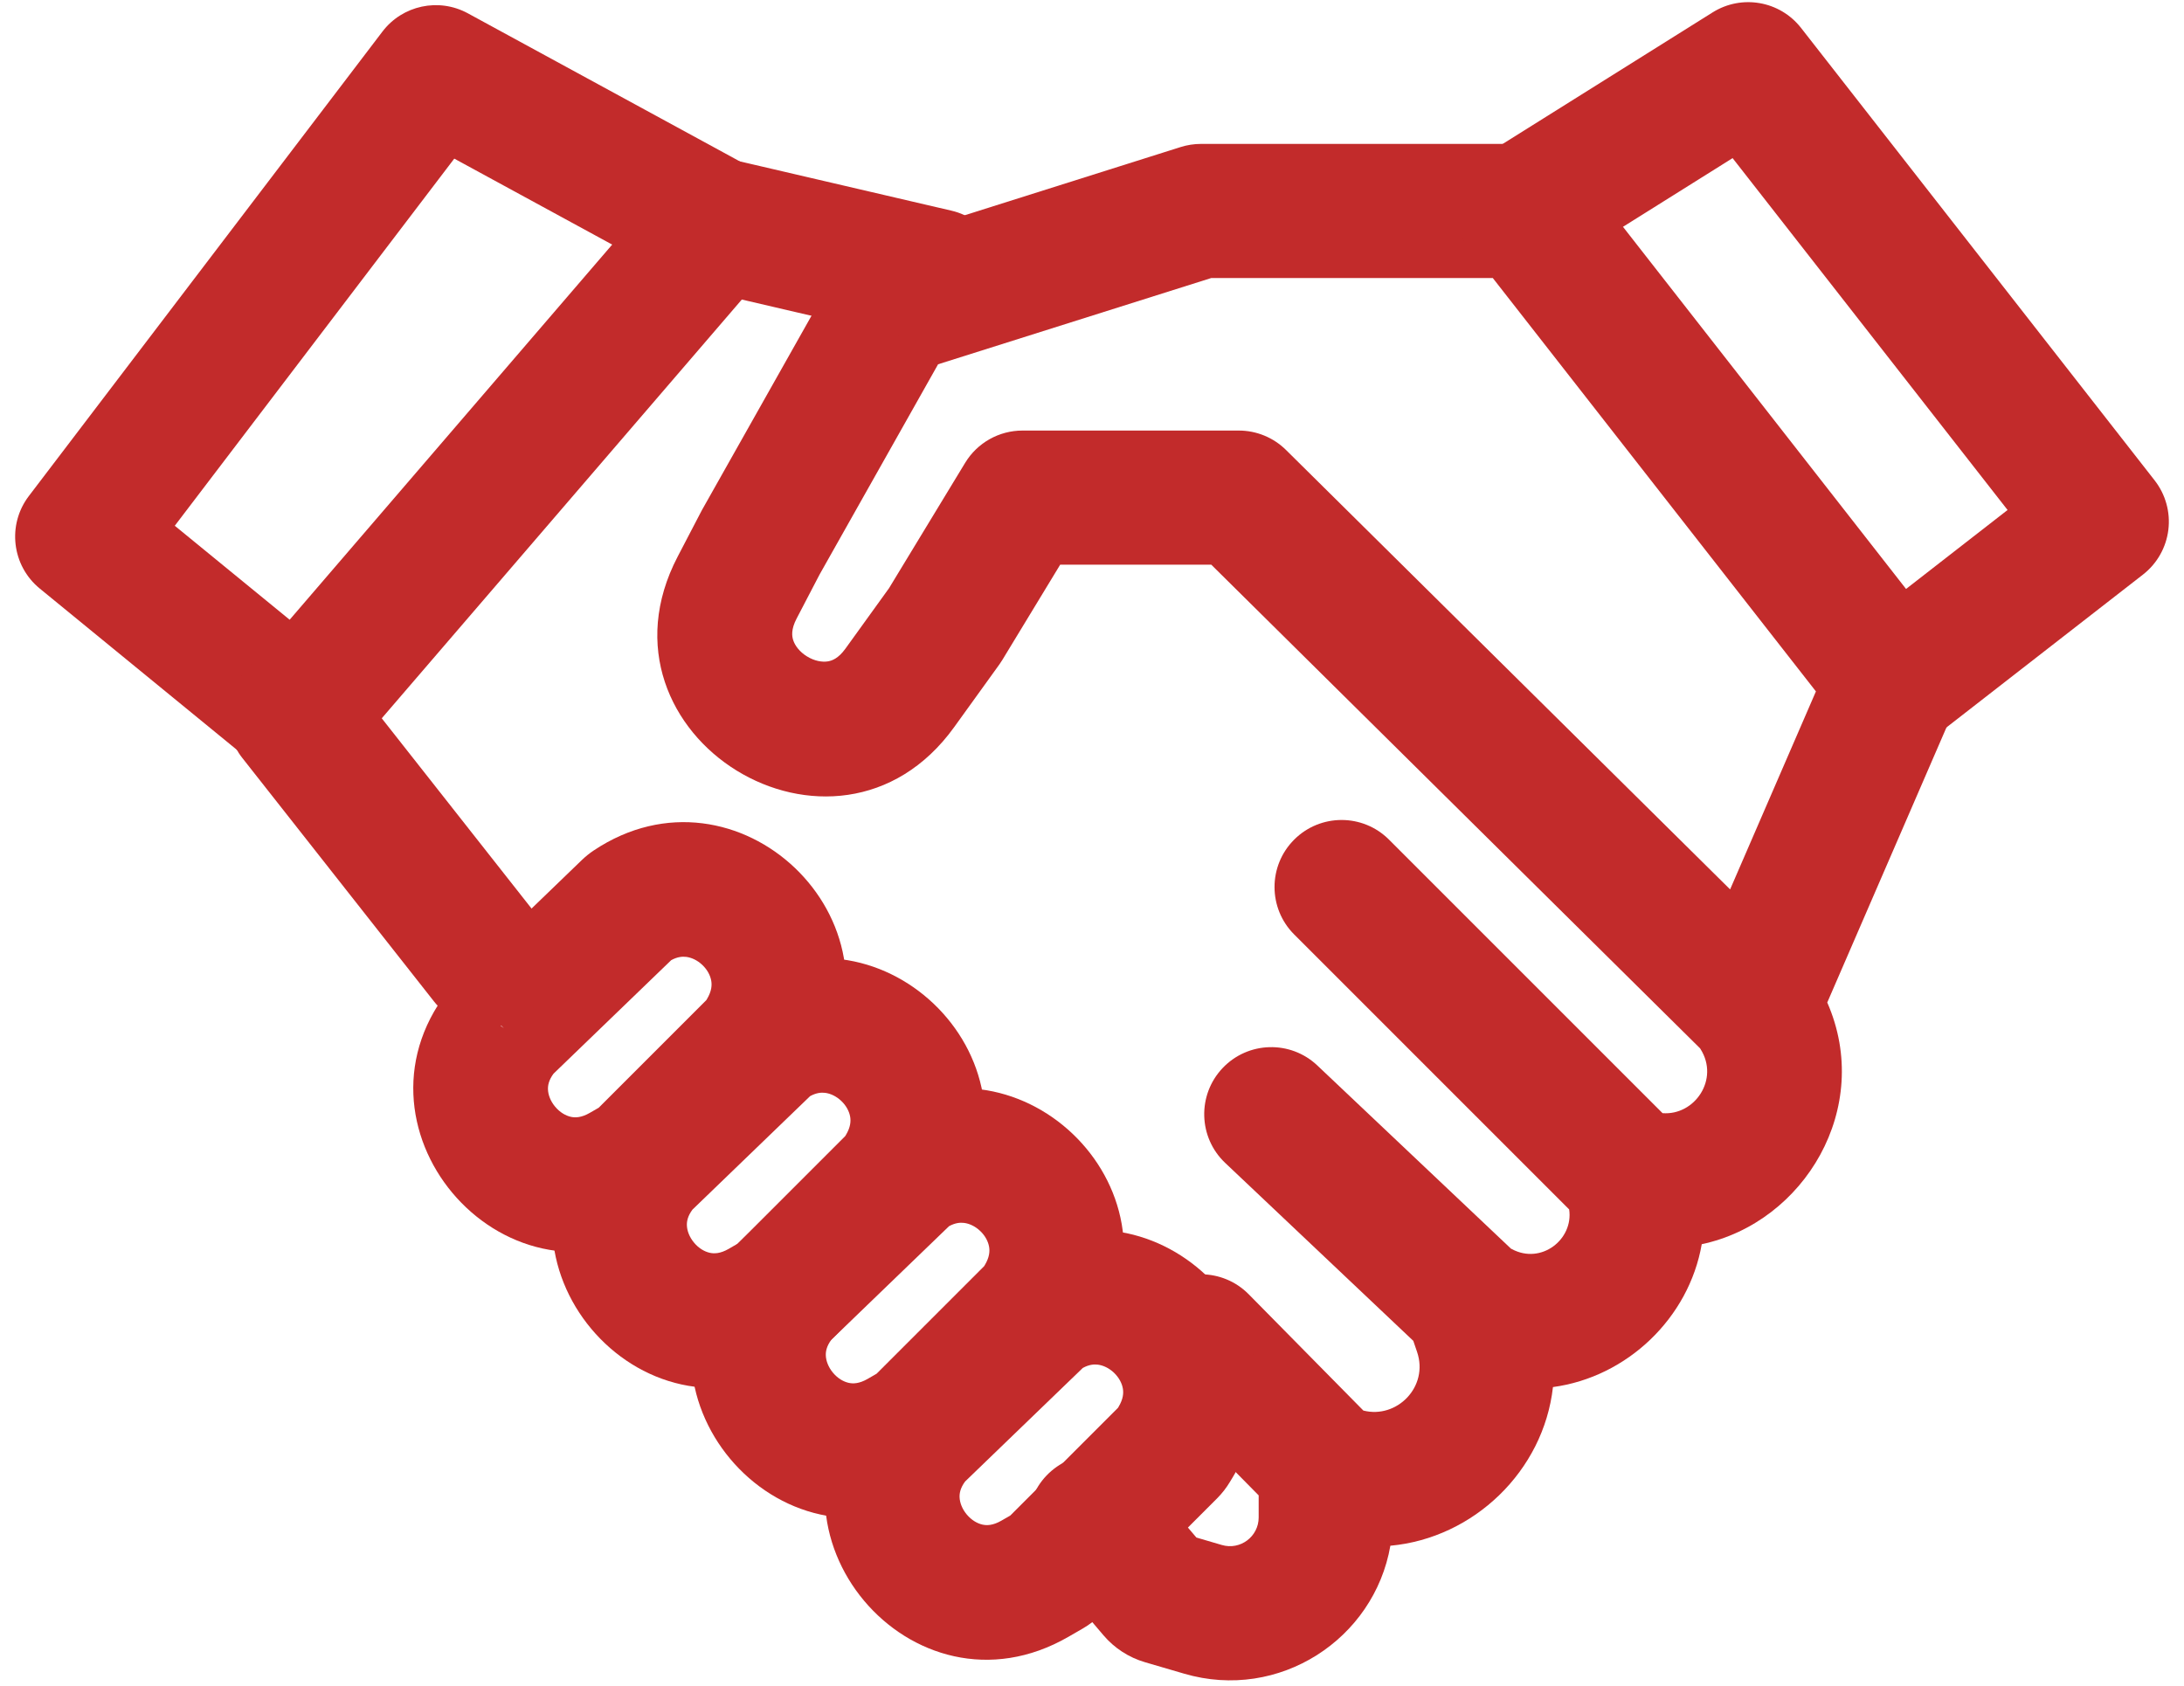
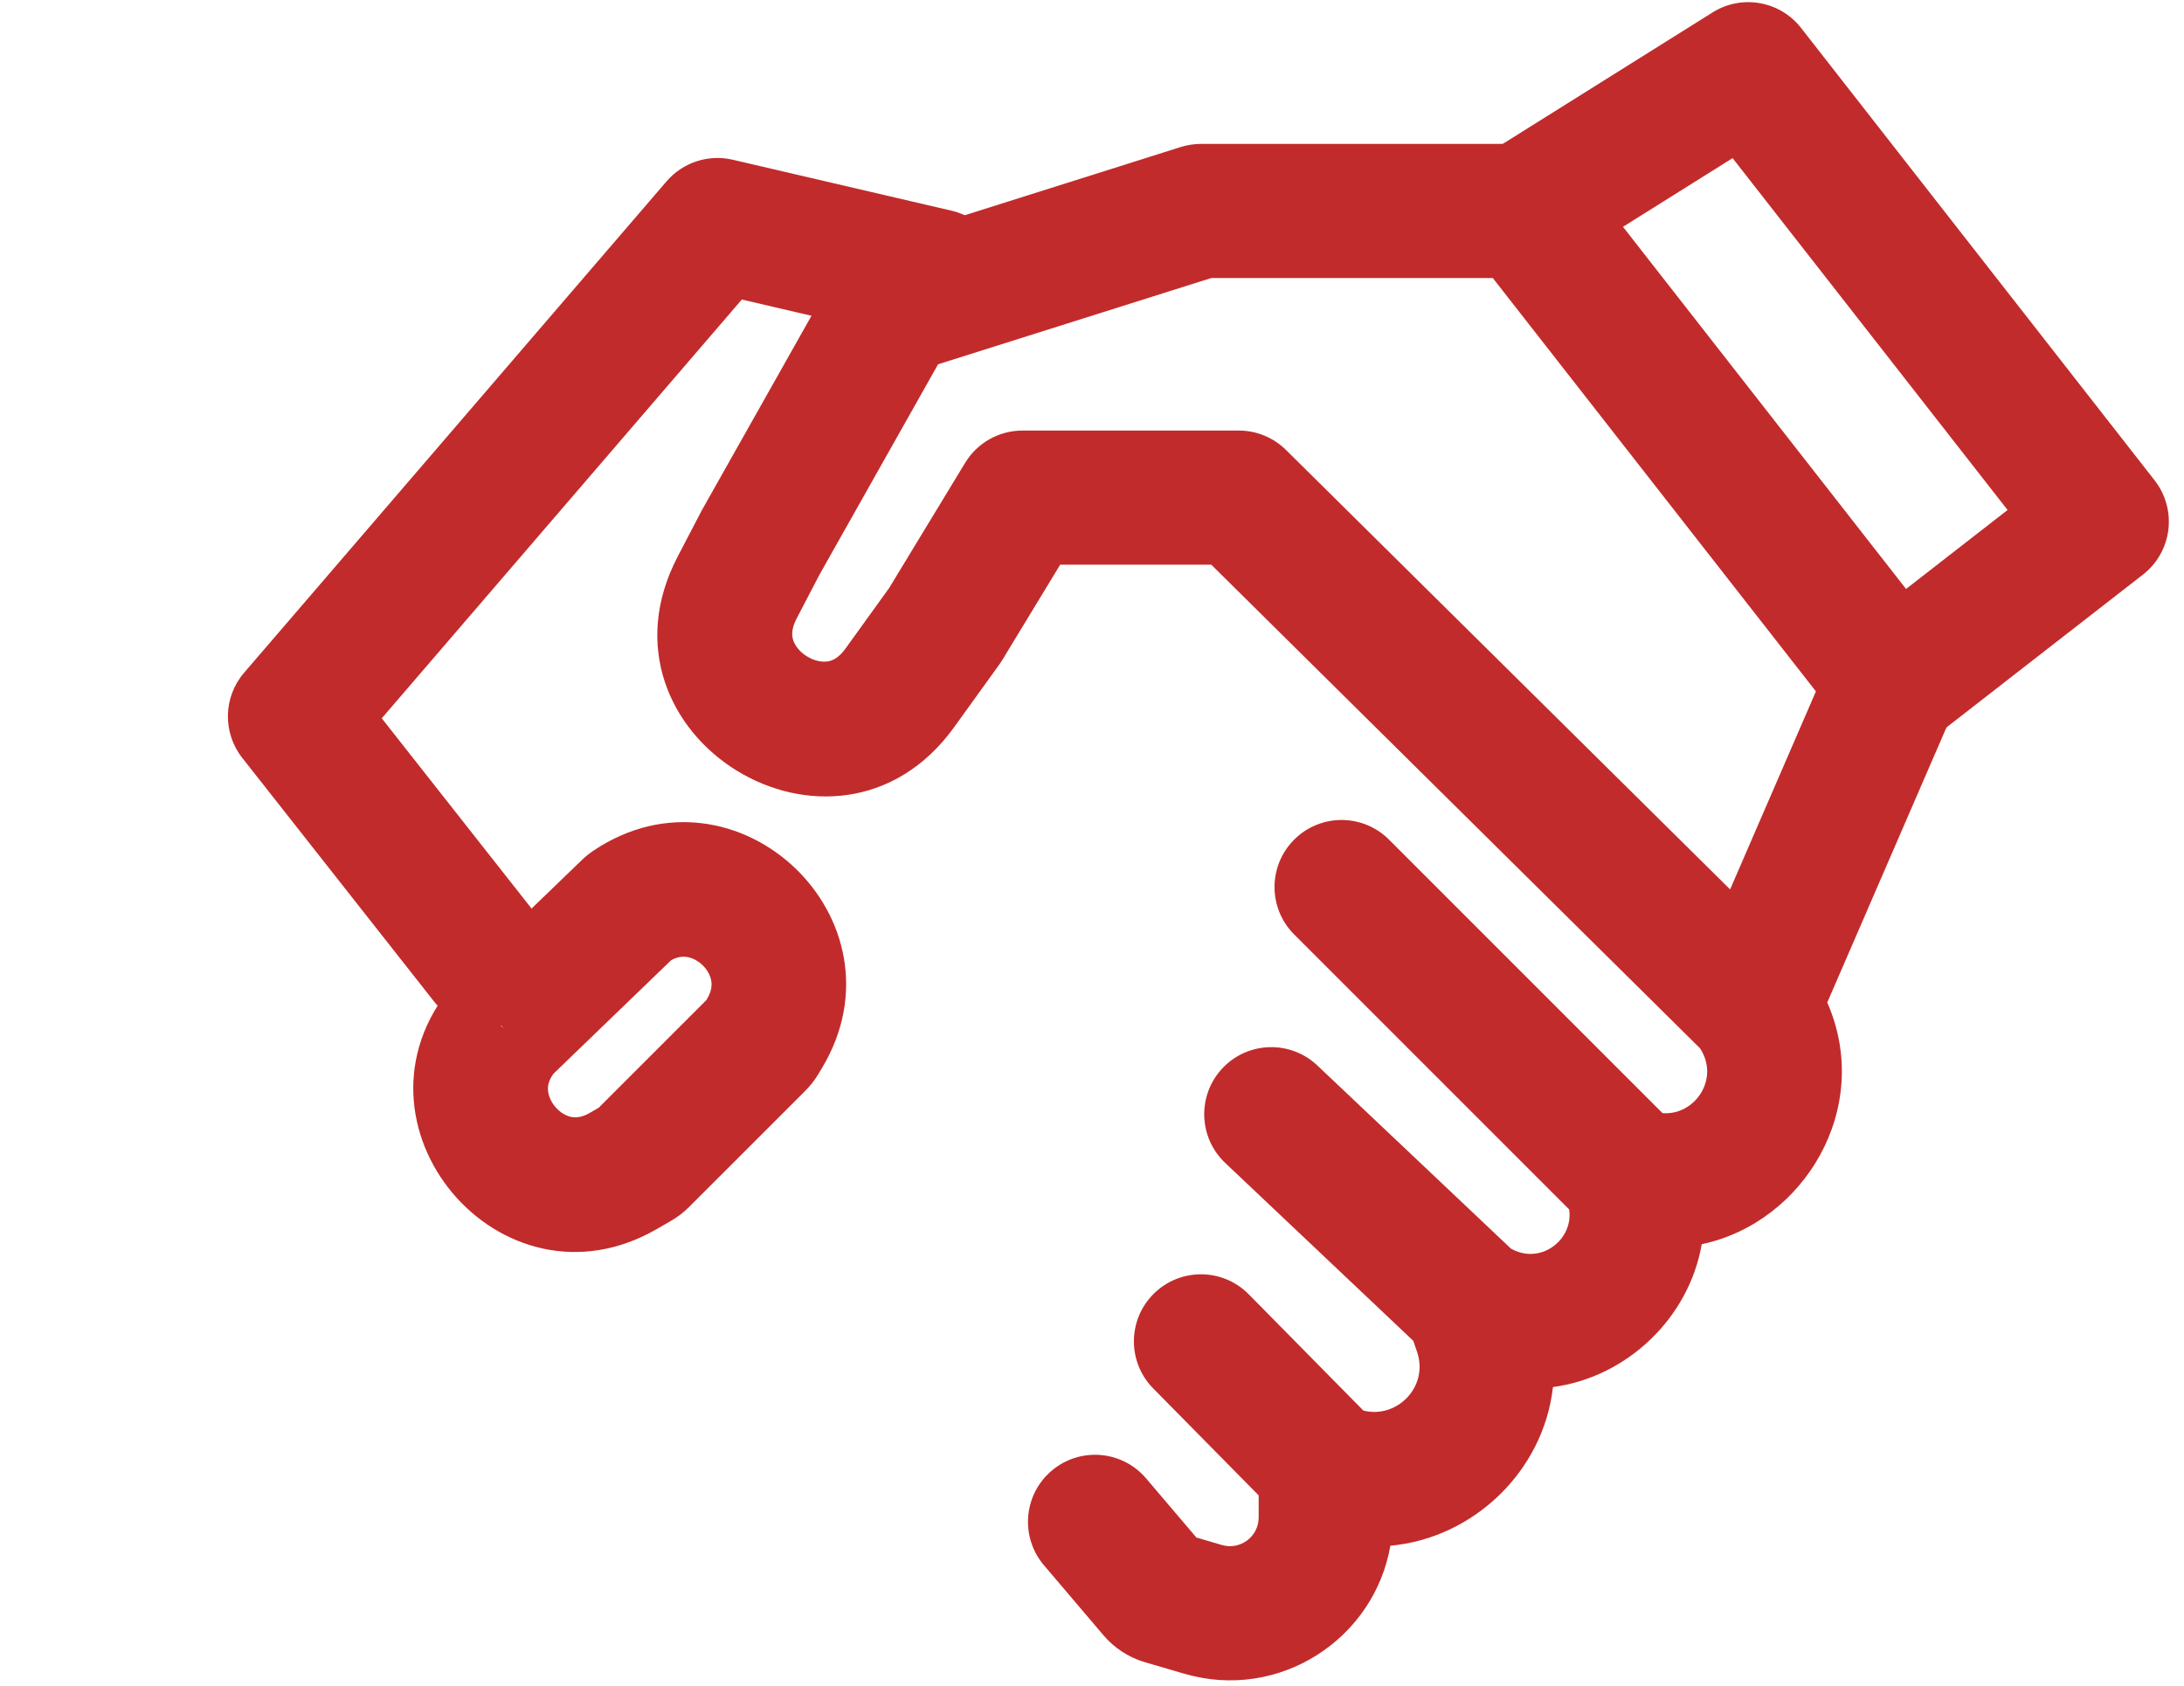
<svg xmlns="http://www.w3.org/2000/svg" width="114" height="88" viewBox="0 0 114 88" fill="none">
-   <path fill-rule="evenodd" clip-rule="evenodd" d="M19.962 1.649C21.009 0.274 22.903 -0.131 24.421 0.695L38.497 8.359C40.195 9.284 40.822 11.409 39.898 13.107C38.973 14.805 36.848 15.431 35.15 14.507L23.712 8.28L9.123 27.444L16.83 33.749C18.326 34.974 18.547 37.179 17.323 38.675C16.099 40.171 13.893 40.391 12.397 39.167L2.075 30.721C0.615 29.527 0.364 27.392 1.506 25.892L19.962 1.649Z" fill="#C22B2B" />
  <path fill-rule="evenodd" clip-rule="evenodd" d="M61.633 7.674C61.974 7.567 62.33 7.512 62.687 7.512H79.627C80.704 7.512 81.721 8.008 82.385 8.857L101.583 33.419C102.372 34.429 102.546 35.79 102.036 36.966L95.379 52.33C97.791 57.83 94.173 63.816 88.827 64.946C88.157 68.809 84.921 71.885 81.061 72.404C80.569 76.794 76.912 80.291 72.574 80.686C71.728 85.562 66.767 88.817 61.811 87.365L59.764 86.766C58.921 86.519 58.169 86.031 57.6 85.362L54.492 81.705C53.24 80.232 53.419 78.023 54.892 76.772C56.364 75.52 58.573 75.699 59.825 77.172L62.449 80.258L63.779 80.648C64.739 80.929 65.7 80.209 65.7 79.208V78.058L60.195 72.475C58.838 71.099 58.853 68.883 60.23 67.526C61.606 66.168 63.822 66.184 65.18 67.56L71.165 73.63C72.91 74.075 74.591 72.389 73.967 70.565L73.771 69.991L63.952 60.703C62.548 59.374 62.487 57.159 63.815 55.755C65.143 54.351 67.359 54.289 68.763 55.618L78.868 65.177L78.92 65.204C80.448 66.022 82.138 64.699 81.907 63.132L67.553 48.778C66.186 47.411 66.186 45.194 67.553 43.828C68.92 42.461 71.136 42.461 72.503 43.828L86.781 58.106C88.463 58.236 89.757 56.337 88.766 54.764L88.738 54.72L63.225 29.475H55.34L52.317 34.453C52.269 34.532 52.218 34.609 52.164 34.684L49.804 37.958C43.637 46.51 30.498 38.408 35.371 29.058L36.597 26.707C36.614 26.673 36.633 26.639 36.651 26.606L43.546 14.375C43.982 13.602 44.695 13.024 45.541 12.756L61.633 7.674ZM90.308 46.426L94.787 36.091L77.92 14.512H63.227L48.966 19.015L42.778 29.993L41.579 32.293C41.286 32.856 41.334 33.206 41.405 33.421C41.497 33.7 41.732 34.023 42.122 34.263C42.511 34.504 42.906 34.568 43.196 34.526C43.42 34.493 43.755 34.378 44.126 33.864L46.406 30.702L50.379 24.159C51.014 23.113 52.148 22.475 53.371 22.475H64.664C65.585 22.475 66.47 22.839 67.126 23.487L90.308 46.426Z" fill="#C22B2B" />
-   <path fill-rule="evenodd" clip-rule="evenodd" d="M42.285 57.218L36.145 63.141C35.889 63.486 35.846 63.763 35.854 63.969C35.865 64.243 35.981 64.572 36.23 64.868C36.478 65.165 36.782 65.337 37.05 65.395C37.272 65.444 37.591 65.447 38.039 65.188L38.503 64.919L44.12 59.302L44.155 59.244C44.402 58.832 44.416 58.52 44.376 58.289C44.329 58.02 44.178 57.72 43.913 57.468C43.648 57.216 43.342 57.08 43.071 57.046C42.87 57.021 42.61 57.04 42.285 57.218ZM33.555 60.776L30.878 58.522C24.796 65.742 33.368 75.972 41.542 71.248L42.29 70.816C42.63 70.619 42.943 70.379 43.22 70.102L49.289 64.033C49.55 63.772 49.778 63.479 49.968 63.162L50.162 62.838C54.779 55.122 45.727 46.501 38.245 51.489C38.022 51.638 37.812 51.807 37.619 51.993L31.125 58.258L33.555 60.776Z" fill="#C22B2B" />
-   <path fill-rule="evenodd" clip-rule="evenodd" d="M49.537 64.007L43.396 69.93C43.141 70.275 43.098 70.551 43.106 70.758C43.117 71.032 43.233 71.361 43.481 71.657C43.73 71.954 44.033 72.125 44.301 72.184C44.524 72.233 44.842 72.235 45.291 71.976L45.755 71.708L51.372 66.091L51.407 66.033C51.654 65.62 51.668 65.309 51.628 65.078C51.581 64.809 51.43 64.509 51.165 64.257C50.9 64.005 50.594 63.868 50.322 63.835C50.121 63.81 49.862 63.829 49.537 64.007ZM40.807 67.565L38.13 65.311C32.048 72.531 40.62 82.761 48.794 78.037L49.542 77.604C49.882 77.408 50.194 77.168 50.472 76.89L56.54 70.822C56.802 70.561 57.03 70.268 57.22 69.951L57.413 69.627C62.031 61.91 52.979 53.289 45.497 58.278C45.273 58.427 45.064 58.596 44.87 58.782L38.377 65.046L40.807 67.565Z" fill="#C22B2B" />
-   <path fill-rule="evenodd" clip-rule="evenodd" d="M56.519 71.406L50.379 77.33C50.123 77.674 50.08 77.951 50.088 78.157C50.099 78.431 50.215 78.76 50.464 79.057C50.712 79.353 51.016 79.525 51.284 79.584C51.506 79.632 51.825 79.635 52.273 79.376L52.737 79.108L58.354 73.49L58.389 73.432C58.636 73.02 58.651 72.708 58.61 72.477C58.563 72.208 58.412 71.909 58.147 71.656C57.883 71.404 57.576 71.268 57.305 71.234C57.103 71.209 56.844 71.228 56.519 71.406ZM47.789 74.965L45.112 72.71C39.03 79.93 47.602 90.16 55.776 85.436L56.524 85.004C56.864 84.807 57.177 84.567 57.454 84.29L63.523 78.221C63.784 77.96 64.012 77.667 64.202 77.35L64.396 77.027C69.013 69.31 59.962 60.689 52.479 65.677C52.256 65.826 52.046 65.995 51.853 66.181L45.359 72.446L47.789 74.965Z" fill="#C22B2B" />
  <path fill-rule="evenodd" clip-rule="evenodd" d="M35.034 50.121L28.894 56.044C28.638 56.389 28.595 56.665 28.603 56.872C28.614 57.146 28.73 57.475 28.979 57.771C29.227 58.068 29.53 58.239 29.799 58.298C30.021 58.347 30.34 58.349 30.788 58.09L31.252 57.822L36.869 52.205L36.904 52.147C37.151 51.734 37.165 51.423 37.125 51.192C37.078 50.923 36.927 50.623 36.662 50.371C36.398 50.119 36.091 49.983 35.82 49.949C35.618 49.924 35.359 49.943 35.034 50.121ZM26.304 53.679L23.627 51.425C17.545 58.645 26.117 68.875 34.291 64.151L35.039 63.718C35.379 63.522 35.692 63.282 35.969 63.004L42.038 56.936C42.299 56.675 42.527 56.382 42.717 56.065L42.911 55.741C47.528 48.025 38.477 39.404 30.994 44.392C30.77 44.541 30.561 44.71 30.368 44.896L23.874 51.16L26.304 53.679Z" fill="#C22B2B" />
  <path fill-rule="evenodd" clip-rule="evenodd" d="M89.395 0.647C90.914 -0.305 92.907 0.045 94.011 1.458L112.467 25.075C113.039 25.808 113.297 26.738 113.183 27.66C113.068 28.583 112.592 29.422 111.858 29.993L100.597 38.752C99.071 39.938 96.872 39.664 95.685 38.138C94.498 36.612 94.773 34.413 96.299 33.226L104.791 26.621L90.438 8.254L81.381 13.93C79.743 14.956 77.583 14.46 76.557 12.822C75.53 11.184 76.026 9.025 77.664 7.998L89.395 0.647ZM34.795 9.464C35.645 8.476 36.974 8.042 38.243 8.337L49.661 10.996C51.543 11.434 52.714 13.316 52.276 15.199C51.837 17.081 49.956 18.252 48.073 17.814L38.721 15.636L19.927 37.495L28.155 47.945C29.35 49.464 29.088 51.664 27.57 52.86C26.051 54.056 23.85 53.794 22.654 52.275L12.646 39.562C11.611 38.247 11.651 36.384 12.742 35.115L34.795 9.464Z" fill="#C22B2B" />
</svg>